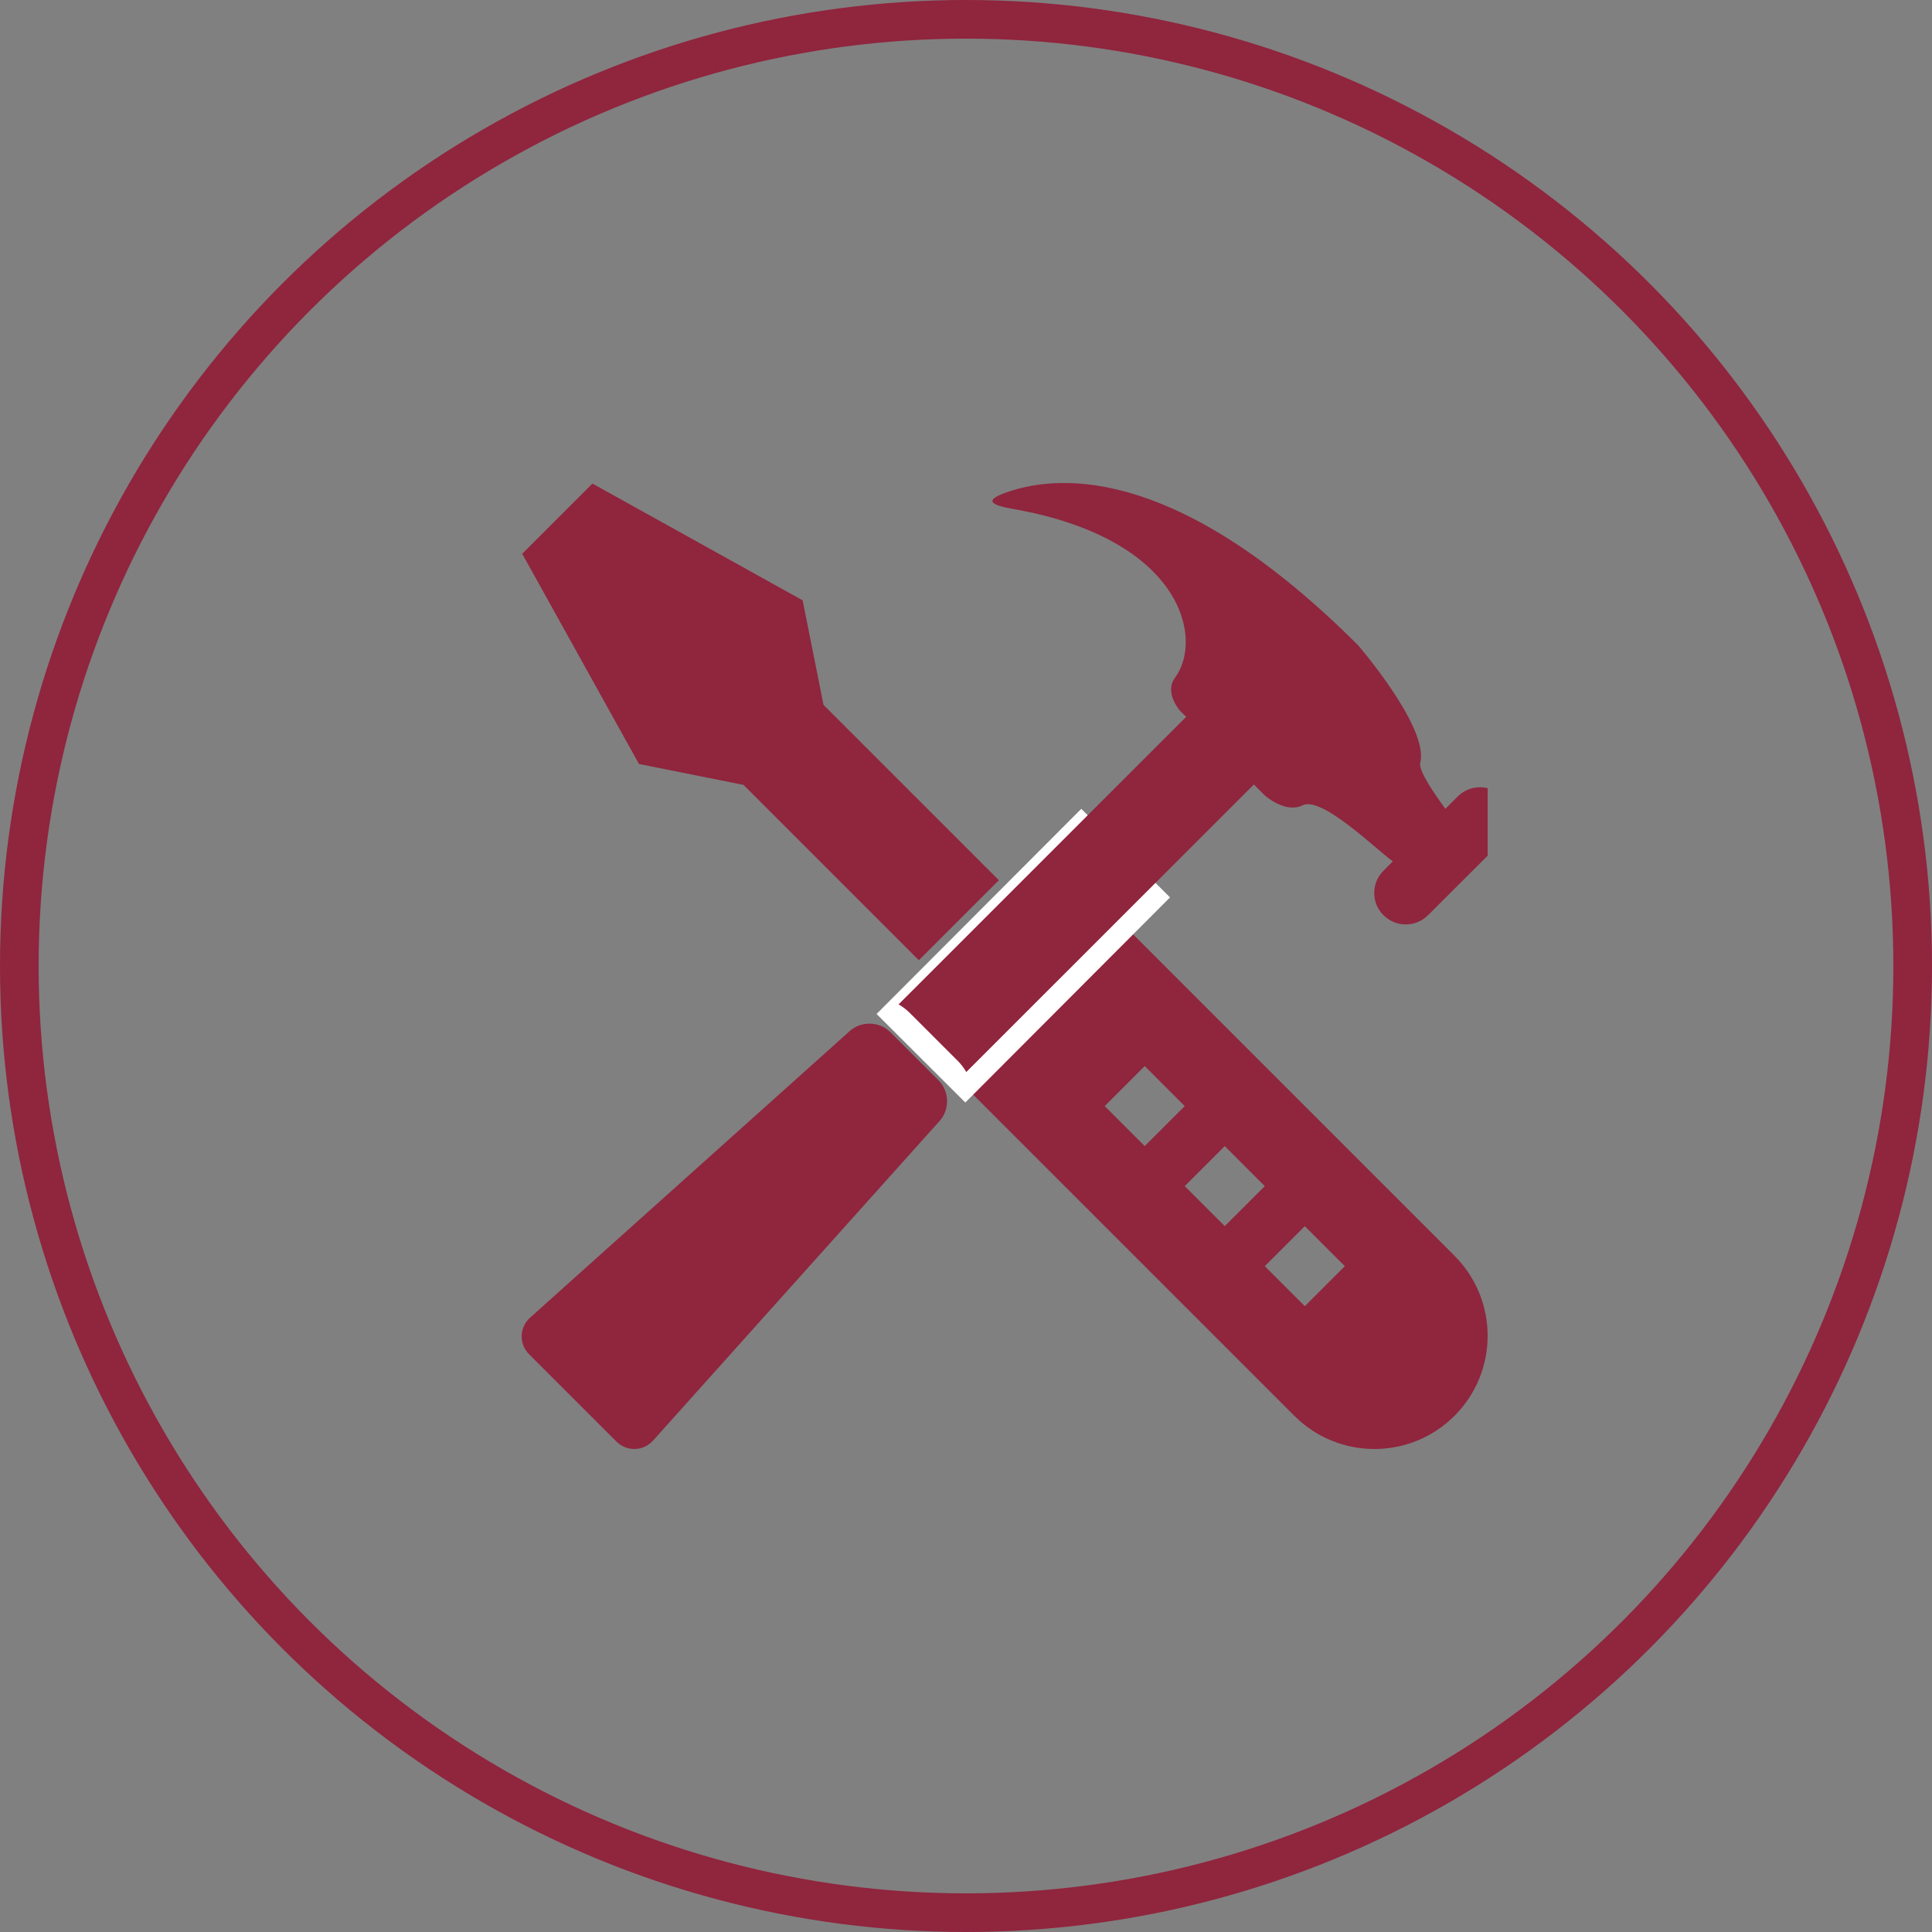
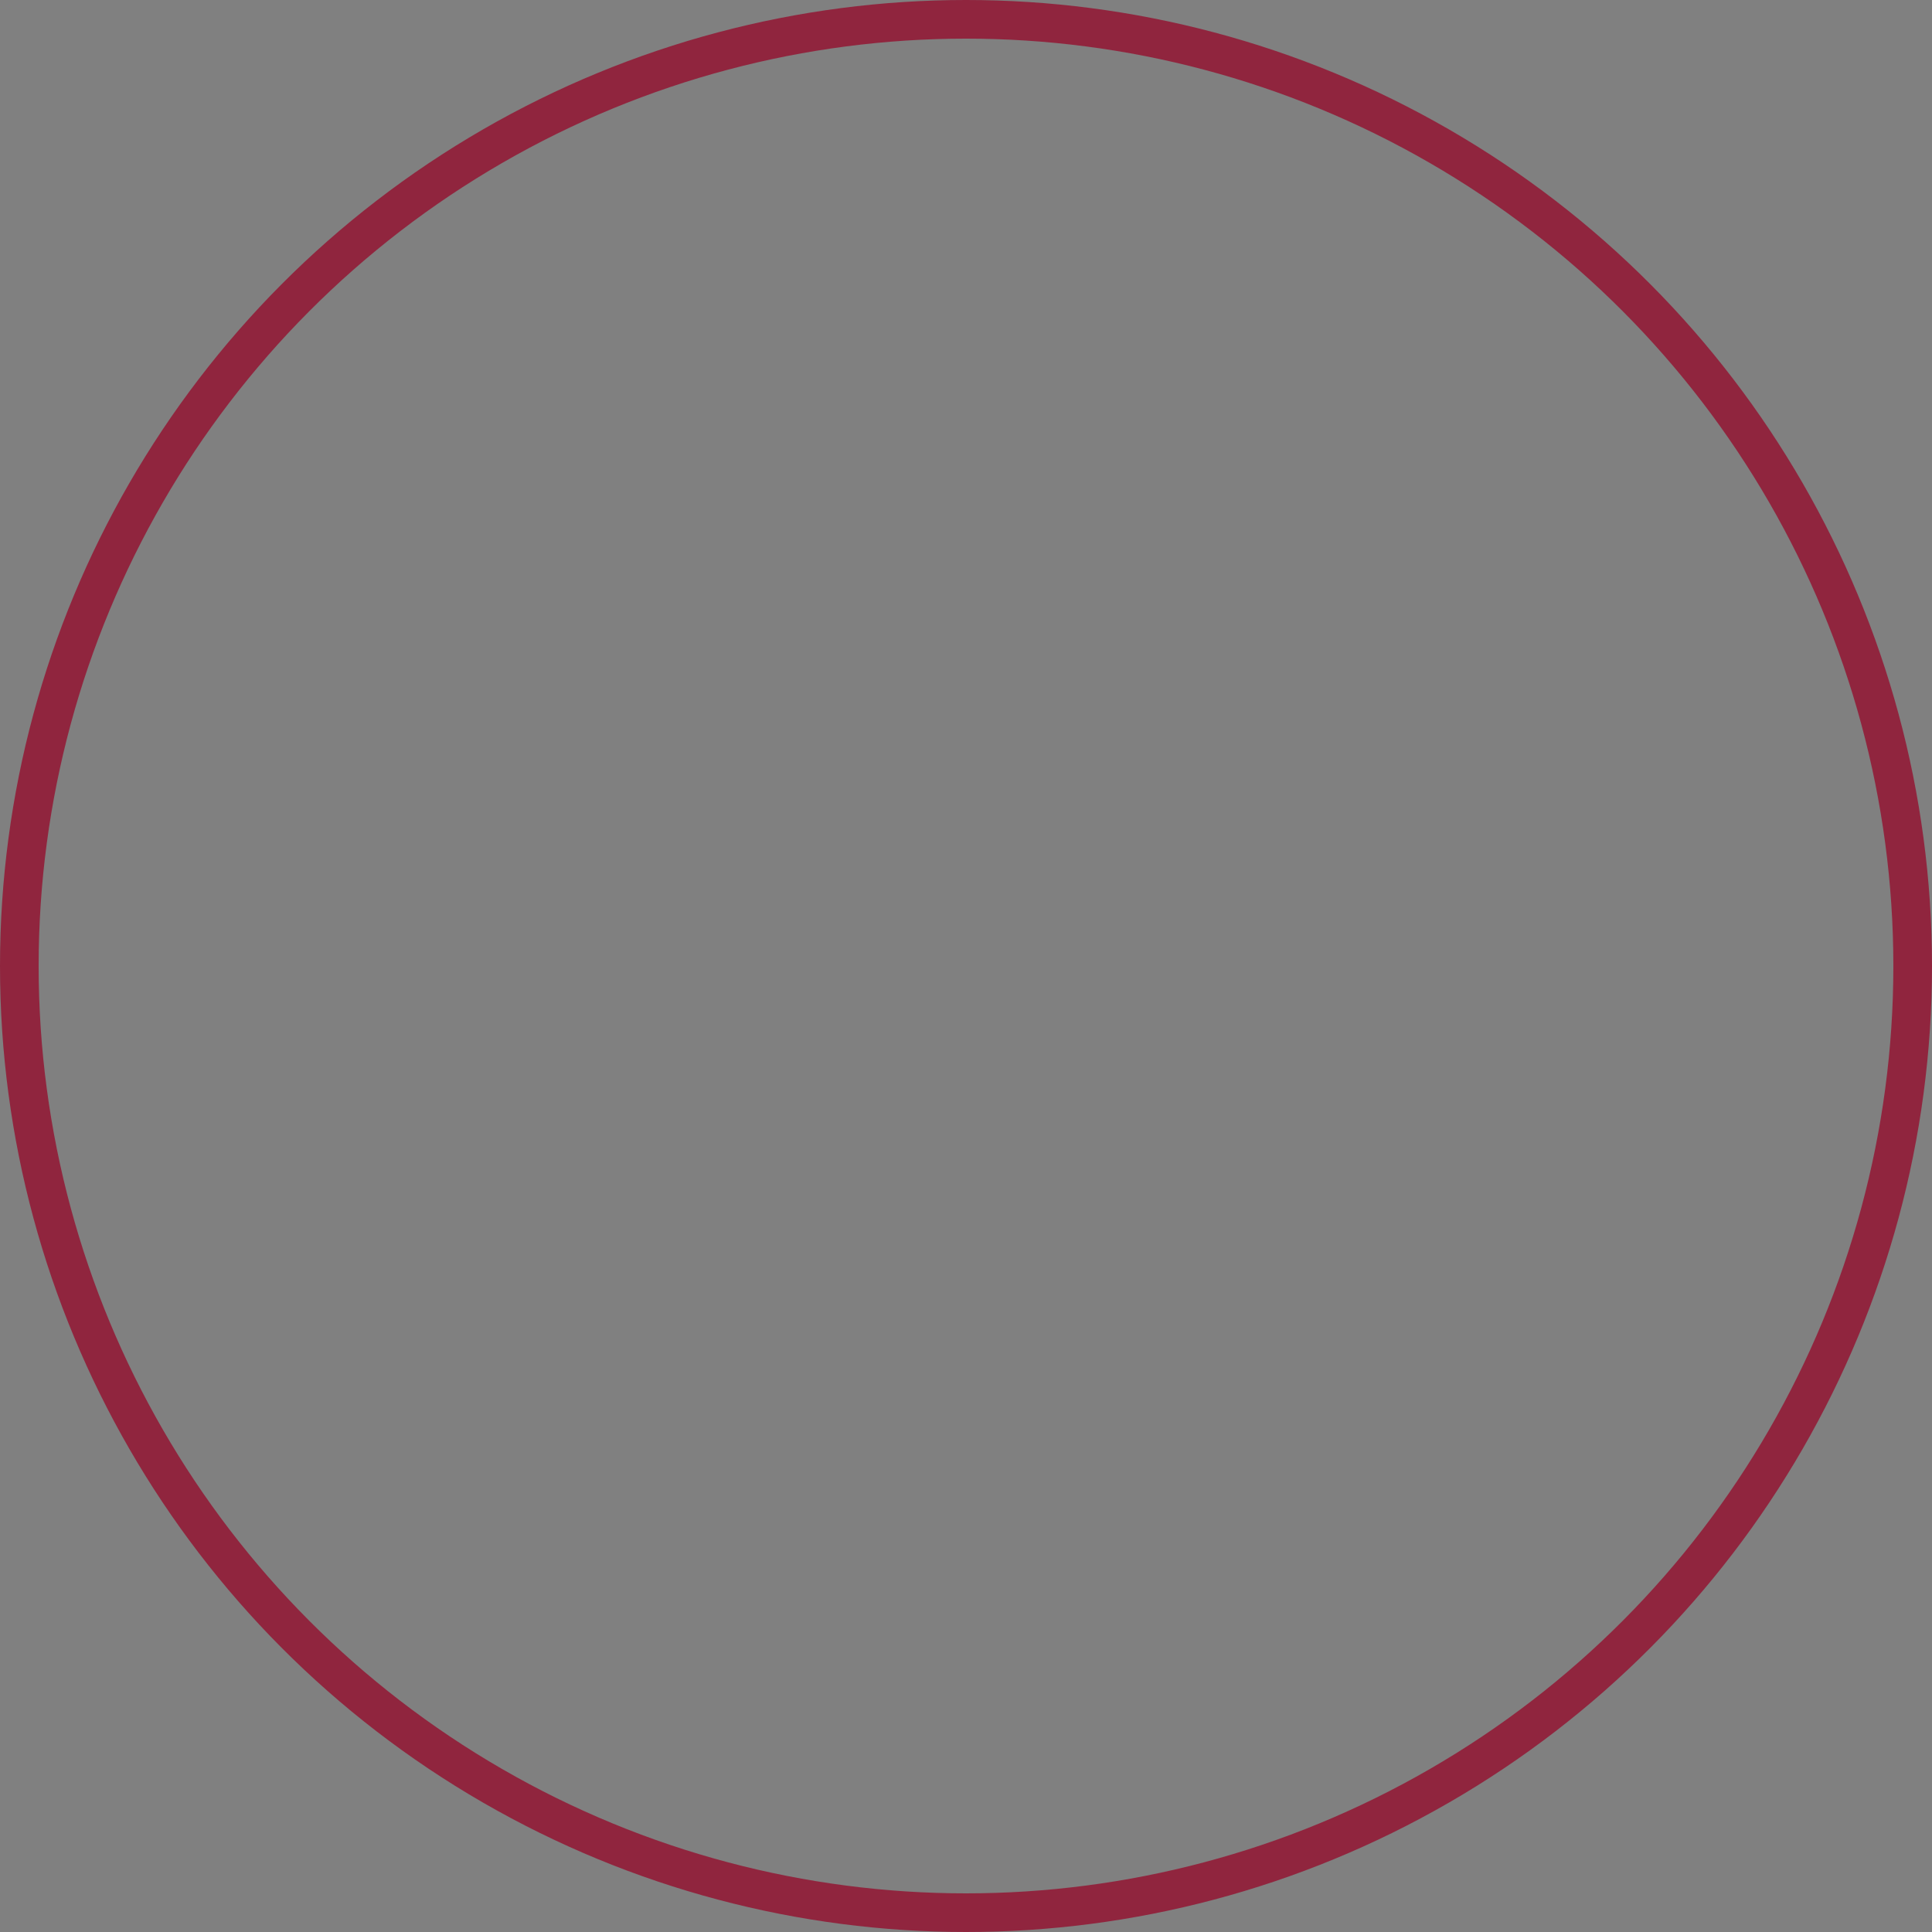
<svg xmlns="http://www.w3.org/2000/svg" width="200" height="200" viewBox="0 0 200 200" fill="none">
  <rect x="0" y="0" width="200" height="200" fill="#808080" stroke="none" />
  <circle cx="100" cy="100" r="98" stroke="#90253E" stroke-width="4" />
  <g clip-path="url(#clip0)">
-     <path d="M139.571 131.427L139.924 131.074L139.571 130.72L135.427 126.577L135.074 126.223L134.72 126.577L130.577 130.72L130.224 131.074L130.577 131.427L134.72 135.571L135.074 135.924L135.427 135.571L139.571 131.427ZM131.285 123.141L131.638 122.787L131.285 122.434L127.141 118.291L126.787 117.938L126.434 118.291L122.291 122.434L121.938 122.787L122.291 123.141L126.434 127.285L126.787 127.638L127.141 127.285L131.285 123.141ZM118.855 110.004L118.501 109.651L118.148 110.004L114.004 114.148L113.651 114.501L114.004 114.855L118.148 118.998L118.501 119.352L118.855 118.998L122.998 114.855L123.352 114.501L122.998 114.148L118.855 110.004ZM150.214 146.214C145.833 150.595 138.729 150.595 134.349 146.214L95.825 107.69L111.69 91.825L150.214 130.349C154.595 134.729 154.595 141.833 150.214 146.214Z" fill="#90253E" stroke="#90253E" stroke-width="1" />
+     <path d="M139.571 131.427L139.924 131.074L139.571 130.72L135.427 126.577L135.074 126.223L134.72 126.577L130.577 130.72L130.224 131.074L130.577 131.427L134.72 135.571L135.074 135.924L135.427 135.571L139.571 131.427ZM131.285 123.141L131.638 122.787L131.285 122.434L127.141 118.291L126.787 117.938L126.434 118.291L122.291 122.434L121.938 122.787L122.291 123.141L126.434 127.285L126.787 127.638L127.141 127.285L131.285 123.141ZM118.855 110.004L118.501 109.651L118.148 110.004L114.004 114.148L113.651 114.501L114.004 114.855L118.148 118.998L118.501 119.352L122.998 114.855L123.352 114.501L122.998 114.148L118.855 110.004ZM150.214 146.214C145.833 150.595 138.729 150.595 134.349 146.214L95.825 107.69L111.69 91.825L150.214 130.349C154.595 134.729 154.595 141.833 150.214 146.214Z" fill="#90253E" stroke="#90253E" stroke-width="1" />
    <path d="M77.317 80.896L77.21 80.789L77.062 80.76L66.472 78.643L54.679 57.413L61.413 50.679L82.643 62.471L84.76 73.062L84.789 73.21L84.896 73.317L102.697 91.118L95.118 98.697L77.317 80.896Z" fill="#90253E" stroke="#90253E" stroke-width="1" />
-     <rect x="90.742" y="104.966" width="30" height="12.978" transform="rotate(-45.058 90.742 104.966)" fill="white" />
-     <path d="M130.967 82.379C130.967 82.379 133.087 84.236 134.835 83.368C136.811 82.374 142.377 87.861 144.153 89.145C144.158 89.15 144.17 89.15 144.191 89.16L143.221 90.135C141.938 91.402 141.94 93.472 143.217 94.741C144.496 96.014 146.552 96.013 147.831 94.741L155.517 87.065C156.787 85.789 156.788 83.723 155.515 82.449C154.246 81.179 152.177 81.179 150.904 82.45L149.624 83.729C148.563 82.268 146.801 79.778 147.024 78.953C147.962 75.341 140.598 66.808 140.598 66.808C122.309 48.523 110.093 48.939 104.281 50.937C101.948 51.739 102.381 52.248 104.804 52.675C122.436 55.752 124.623 66.15 121.634 70.162C120.484 71.711 122.161 73.581 122.161 73.581L122.791 74.207L93.02 103.972C93.424 104.215 93.817 104.492 94.162 104.839L99.17 109.843C99.51 110.184 99.788 110.573 100.03 110.977L129.801 81.21L130.967 82.379Z" fill="#90253E" />
    <path d="M92.159 106.841C91.06 105.741 89.19 105.67 88.015 106.691L54.93 136.352C53.749 137.371 53.684 139.107 54.785 140.208L63.796 149.213C64.898 150.314 66.63 150.252 67.649 149.078L97.318 115.984C98.333 114.81 98.269 112.946 97.167 111.847L92.159 106.841Z" fill="#90253E" />
  </g>
  <defs>
    <clipPath id="clip0">
-       <rect width="100" height="100" fill="white" transform="translate(54 50)" />
-     </clipPath>
+       </clipPath>
  </defs>
</svg>